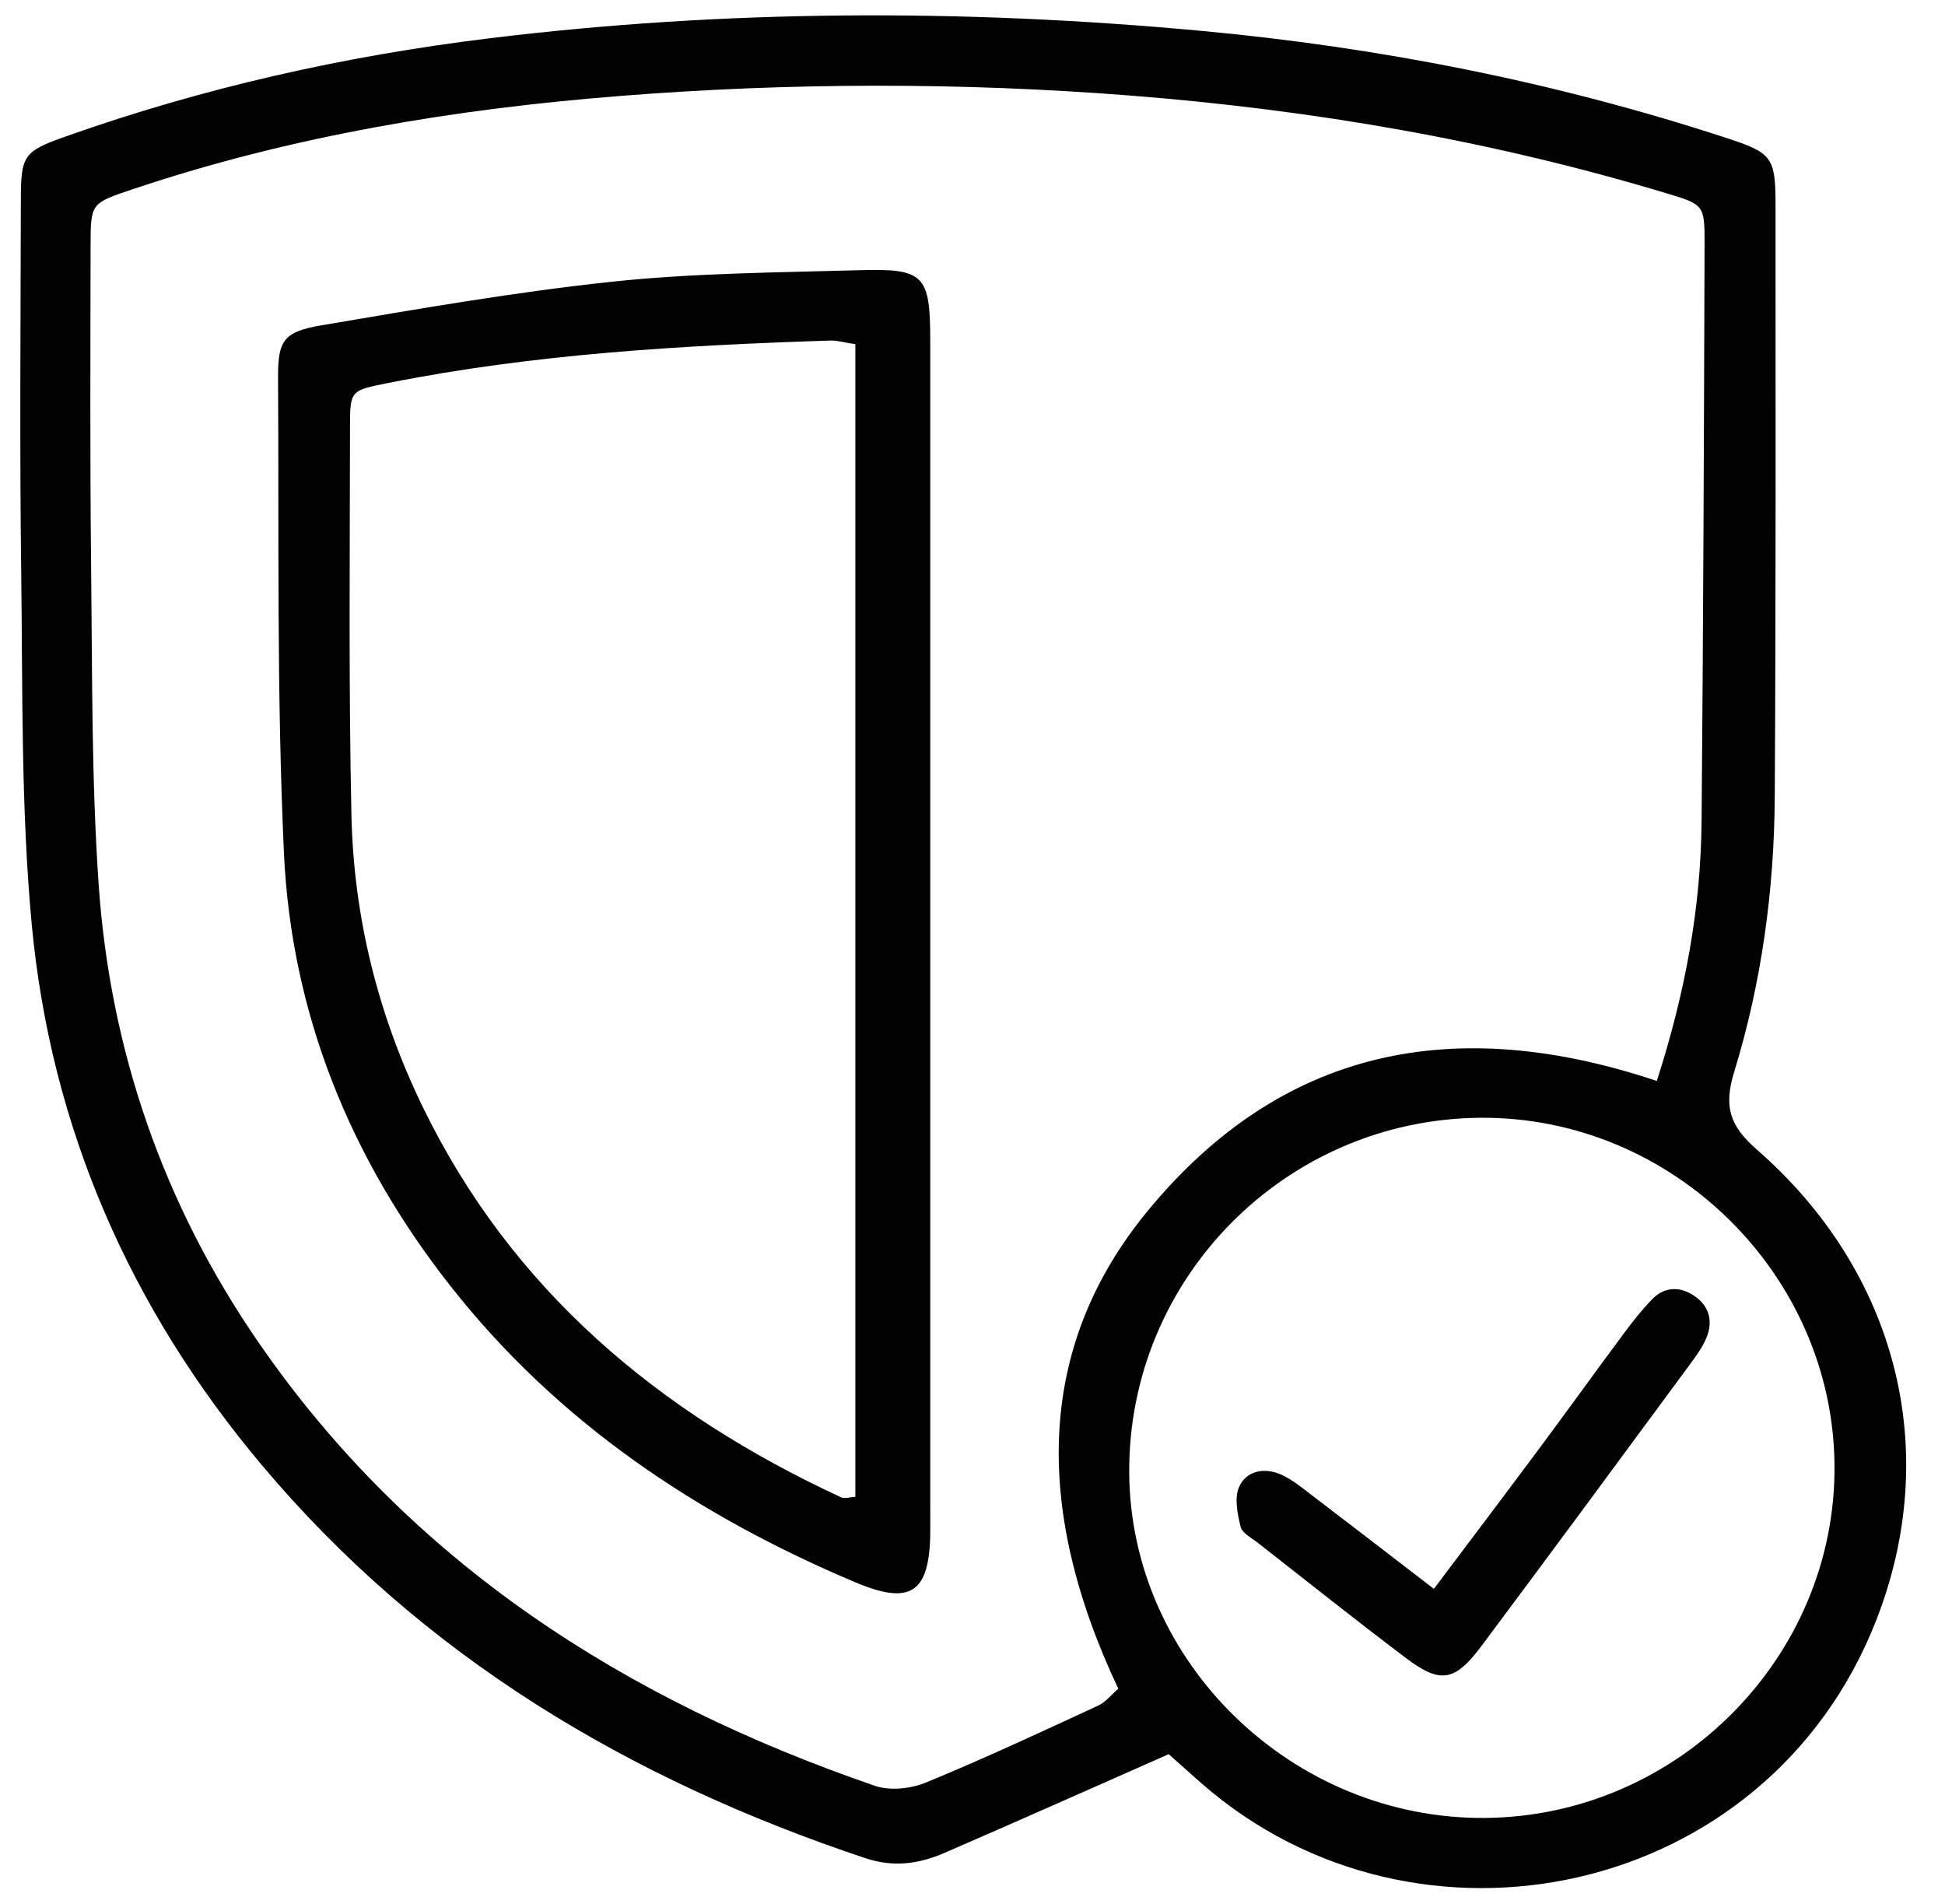
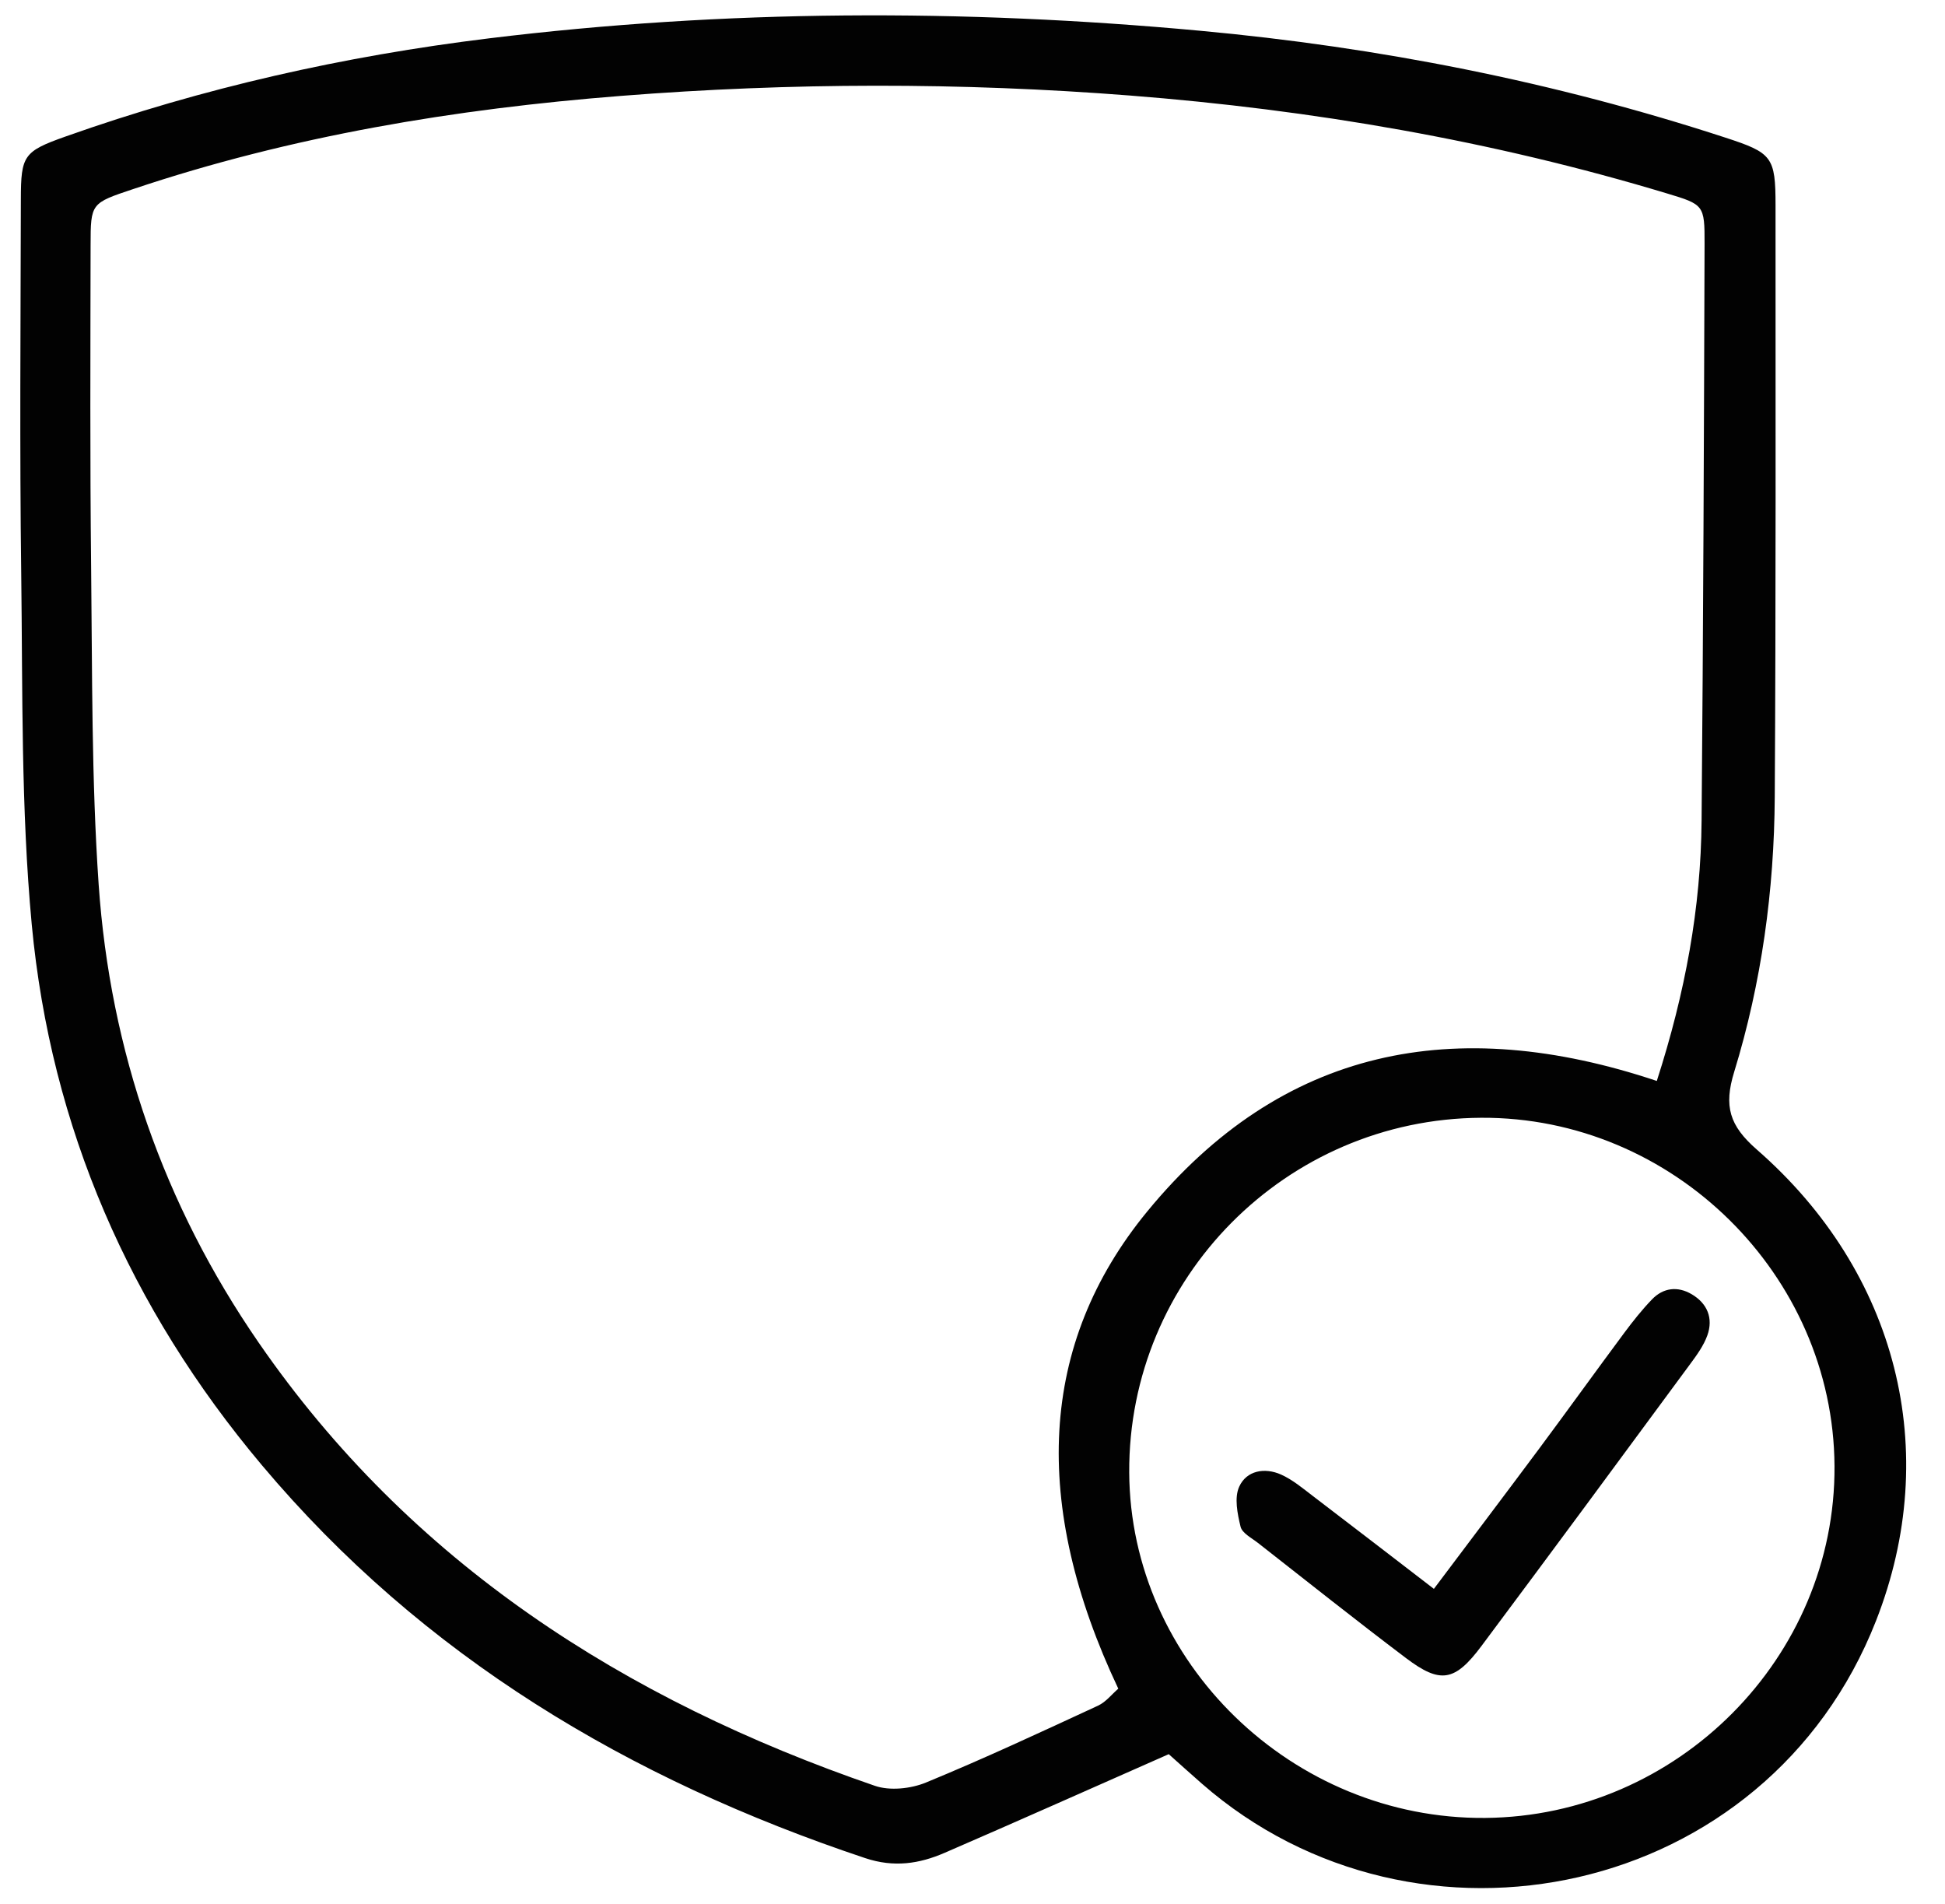
<svg xmlns="http://www.w3.org/2000/svg" width="47" height="46" viewBox="0 0 47 46" fill="none">
  <path d="M28.243 42.383C26.386 43.202 24.613 43.994 22.829 44.766C22.214 45.033 21.601 45.127 20.907 44.895C15.206 42.992 10.214 40.023 6.326 35.398C3.14 31.609 1.227 27.241 0.767 22.336C0.505 19.531 0.549 16.694 0.513 13.871C0.473 10.851 0.498 7.83 0.504 4.81C0.506 3.757 0.572 3.657 1.582 3.299C4.9 2.122 8.317 1.355 11.813 0.927C17.531 0.228 23.262 0.213 28.989 0.742C33.31 1.14 37.555 1.974 41.686 3.323C42.826 3.694 42.905 3.788 42.905 4.967C42.905 9.73 42.915 14.492 42.886 19.256C42.873 21.51 42.568 23.742 41.906 25.898C41.65 26.729 41.792 27.198 42.45 27.773C45.851 30.74 46.94 35.065 45.334 39.159C42.697 45.885 34.242 47.637 29.044 43.097C28.757 42.846 28.473 42.589 28.243 42.384V42.383ZM40.036 26.117C40.725 23.979 41.101 21.932 41.118 19.832C41.158 15.185 41.176 10.537 41.19 5.89C41.193 4.955 41.172 4.942 40.286 4.675C36.05 3.396 31.712 2.653 27.303 2.308C23.208 1.988 19.113 1.994 15.018 2.316C10.999 2.631 7.043 3.285 3.213 4.57C2.201 4.909 2.19 4.907 2.189 5.924C2.185 8.52 2.173 11.114 2.202 13.71C2.231 16.264 2.209 18.825 2.384 21.371C2.662 25.385 3.948 29.1 6.246 32.433C9.919 37.761 15.091 41.067 21.141 43.148C21.503 43.273 22.01 43.219 22.375 43.069C23.778 42.492 25.155 41.849 26.532 41.212C26.725 41.123 26.869 40.933 27.023 40.801C24.919 36.35 25.096 32.471 27.72 29.274C30.975 25.307 35.161 24.487 40.038 26.118L40.036 26.117ZM44.33 35.421C44.302 30.802 40.423 26.981 35.79 27.007C31.077 27.034 27.264 30.877 27.287 35.576C27.31 40.159 31.227 43.962 35.887 43.924C40.541 43.886 44.359 40.042 44.33 35.421Z" fill="#020202" />
-   <path d="M22.479 22.545C22.479 27.152 22.479 31.76 22.479 36.367C22.479 36.6 22.481 36.832 22.479 37.065C22.456 38.496 21.993 38.79 20.666 38.23C16.834 36.612 13.47 34.36 10.885 31.072C8.465 27.996 7.041 24.497 6.861 20.606C6.685 16.781 6.742 12.944 6.719 9.112C6.714 8.226 6.86 8.014 7.763 7.861C10.106 7.464 12.452 7.054 14.814 6.804C16.789 6.596 18.786 6.585 20.774 6.528C22.344 6.483 22.479 6.647 22.479 8.256C22.479 13.02 22.479 17.782 22.479 22.545ZM20.669 8.316C20.379 8.272 20.227 8.224 20.076 8.228C16.485 8.344 12.903 8.551 9.369 9.256C8.483 9.433 8.459 9.431 8.458 10.278C8.455 13.415 8.424 16.553 8.492 19.688C8.545 22.154 9.134 24.522 10.217 26.748C12.368 31.17 15.915 34.135 20.326 36.178C20.408 36.216 20.529 36.174 20.669 36.166V8.315V8.316Z" fill="#020202" />
  <path d="M34.648 38.391C35.525 37.225 36.361 36.119 37.19 35.006C37.883 34.074 38.56 33.132 39.253 32.199C39.461 31.92 39.678 31.646 39.919 31.396C40.193 31.111 40.54 31.072 40.878 31.27C41.258 31.493 41.404 31.851 41.258 32.263C41.169 32.511 41.005 32.738 40.845 32.954C39.169 35.228 37.492 37.503 35.801 39.767C35.156 40.631 34.807 40.689 33.978 40.064C32.77 39.152 31.587 38.21 30.395 37.277C30.242 37.158 30.016 37.043 29.978 36.888C29.902 36.575 29.823 36.188 29.945 35.92C30.121 35.531 30.559 35.451 30.955 35.627C31.234 35.752 31.479 35.958 31.725 36.146C32.678 36.871 33.626 37.604 34.65 38.39L34.648 38.391Z" fill="#020202" />
</svg>